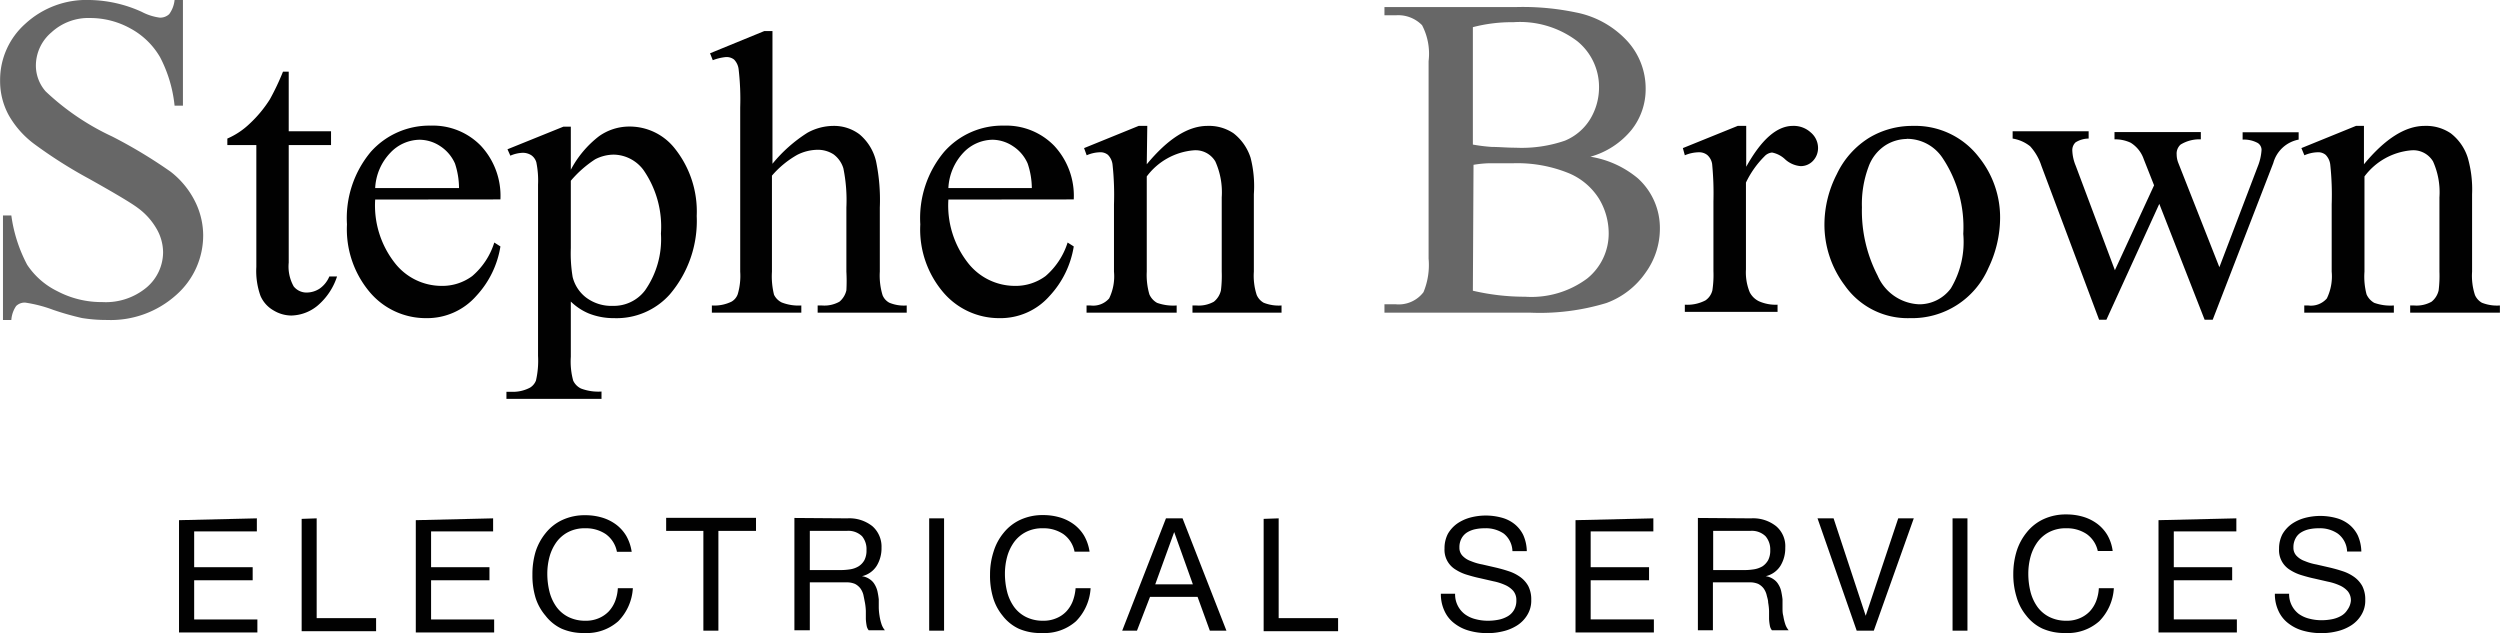
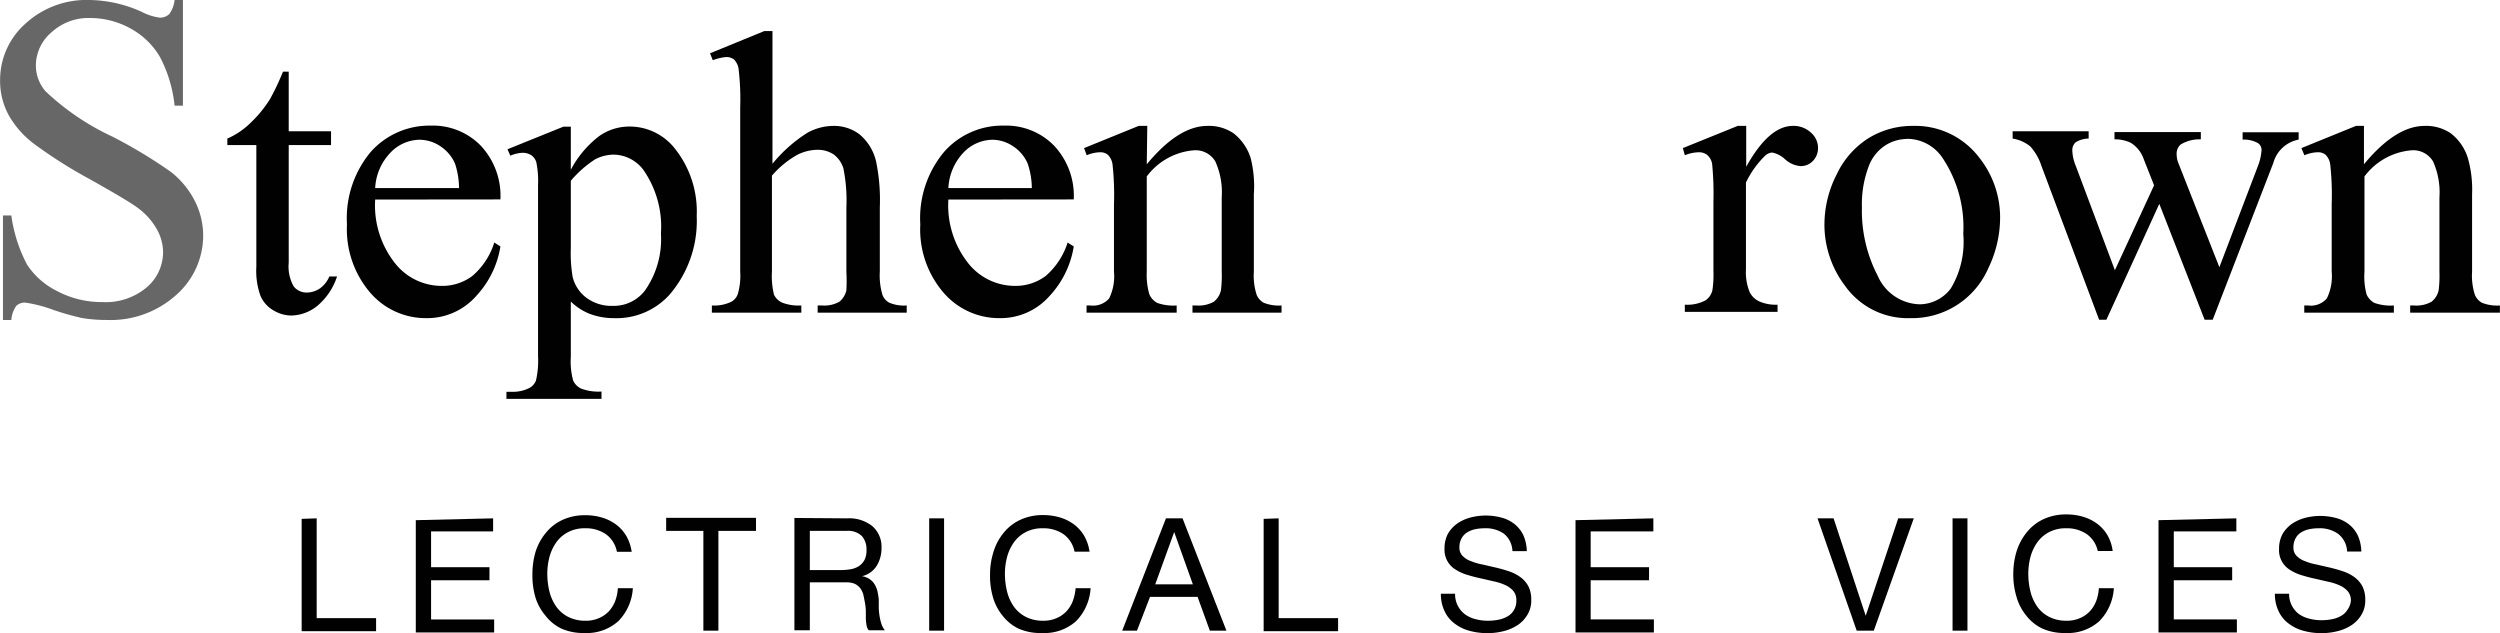
<svg xmlns="http://www.w3.org/2000/svg" width="67.52mm" height="17.1mm" viewBox="0 0 191.41 48.48">
  <defs>
    <style>
      .cls-1 {
        fill: #010101;
      }

      .cls-2 {
        fill: #676767;
      }
    </style>
  </defs>
  <title>stephen-brown</title>
  <g id="Layer_2" data-name="Layer 2">
    <g id="Layer_1-2" data-name="Layer 1">
      <g>
        <g>
-           <path class="cls-1" d="M19.66,39.69v1h-4.8v2.74h4.48v1H14.86v3H19.7v1h-6v-8.6Z" />
          <path class="cls-1" d="M24.24,39.69v7.64h4.55v1h-5.7v-8.6Z" />
          <path class="cls-1" d="M37.75,39.69v1H33v2.74h4.47v1H33v3h4.83v1h-6v-8.6Z" />
          <path class="cls-1" d="M46.38,40.9a2.7,2.7,0,0,0-1.56-.45,2.74,2.74,0,0,0-1.32.29,2.59,2.59,0,0,0-.9.77,3.51,3.51,0,0,0-.53,1.12,5,5,0,0,0-.17,1.3,5.69,5.69,0,0,0,.17,1.39,3.47,3.47,0,0,0,.53,1.15,2.53,2.53,0,0,0,.91.77,2.86,2.86,0,0,0,1.32.29,2.46,2.46,0,0,0,1-.19,2.31,2.31,0,0,0,.76-.51,2.47,2.47,0,0,0,.5-.79,3.24,3.24,0,0,0,.21-1h1.15a3.92,3.92,0,0,1-1.12,2.53,3.64,3.64,0,0,1-2.6.9A4.14,4.14,0,0,1,43,48.14a3.35,3.35,0,0,1-1.24-1A3.92,3.92,0,0,1,41,45.77,5.85,5.85,0,0,1,40.76,44,6,6,0,0,1,41,42.25a4.35,4.35,0,0,1,.78-1.44,3.54,3.54,0,0,1,1.28-1,4.05,4.05,0,0,1,1.75-.36,4.45,4.45,0,0,1,1.28.18,3.46,3.46,0,0,1,1.07.53,3,3,0,0,1,.79.88,3.46,3.46,0,0,1,.41,1.21H47.23A2.15,2.15,0,0,0,46.38,40.9Z" />
          <path class="cls-1" d="M51,40.65v-1h6.88v1H55v7.64H53.85V40.65Z" />
          <path class="cls-1" d="M64.87,39.69a2.83,2.83,0,0,1,1.92.6,2.08,2.08,0,0,1,.7,1.65,2.57,2.57,0,0,1-.36,1.37,1.81,1.81,0,0,1-1.14.81v0a1.35,1.35,0,0,1,.61.24,1.18,1.18,0,0,1,.37.4,1.83,1.83,0,0,1,.21.52,6,6,0,0,1,.1.61c0,.21,0,.42,0,.64a4.34,4.34,0,0,0,.06.63,3.75,3.75,0,0,0,.14.6,1.42,1.42,0,0,0,.27.5H66.51a.75.75,0,0,1-.16-.36,3.58,3.58,0,0,1-.06-.51c0-.19,0-.39,0-.61a4.48,4.48,0,0,0-.07-.64q-.06-.31-.12-.6a1.48,1.48,0,0,0-.23-.49,1.25,1.25,0,0,0-.41-.34,1.63,1.63,0,0,0-.68-.12H62v3.67H60.82v-8.6Zm.24,3.9a1.75,1.75,0,0,0,.63-.23,1.32,1.32,0,0,0,.44-.47,1.6,1.6,0,0,0,.16-.77A1.55,1.55,0,0,0,66,41.06a1.5,1.5,0,0,0-1.17-.41H62v3h2.38A4.59,4.59,0,0,0,65.11,43.59Z" />
          <path class="cls-1" d="M72.28,39.69v8.6H71.14v-8.6Z" />
          <path class="cls-1" d="M81.42,40.9a2.7,2.7,0,0,0-1.56-.45,2.74,2.74,0,0,0-1.32.29,2.59,2.59,0,0,0-.9.77,3.51,3.51,0,0,0-.53,1.12,5,5,0,0,0-.17,1.3,5.69,5.69,0,0,0,.17,1.39,3.47,3.47,0,0,0,.53,1.15,2.53,2.53,0,0,0,.91.77,2.86,2.86,0,0,0,1.32.29,2.46,2.46,0,0,0,1-.19,2.21,2.21,0,0,0,.76-.51,2.47,2.47,0,0,0,.5-.79,3.57,3.57,0,0,0,.22-1H83.5a3.92,3.92,0,0,1-1.12,2.53,3.64,3.64,0,0,1-2.6.9A4.14,4.14,0,0,1,78,48.14a3.35,3.35,0,0,1-1.24-1,3.92,3.92,0,0,1-.74-1.42A5.85,5.85,0,0,1,75.8,44a5.64,5.64,0,0,1,.27-1.76,4.16,4.16,0,0,1,.77-1.44,3.54,3.54,0,0,1,1.28-1,4.05,4.05,0,0,1,1.75-.36,4.45,4.45,0,0,1,1.28.18,3.46,3.46,0,0,1,1.07.53,3,3,0,0,1,.79.88,3.46,3.46,0,0,1,.41,1.21H82.27A2.15,2.15,0,0,0,81.42,40.9Z" />
          <path class="cls-1" d="M90.54,39.69l3.36,8.6H92.63l-.94-2.59H88.05l-1,2.59H85.92l3.35-8.6Zm.79,5.05-1.43-4h0l-1.45,4Z" />
          <path class="cls-1" d="M97.9,39.69v7.64h4.55v1h-5.7v-8.6Z" />
          <path class="cls-1" d="M115.14,40.86a2.43,2.43,0,0,0-1.47-.41,3.35,3.35,0,0,0-.71.07,2,2,0,0,0-.62.24,1.24,1.24,0,0,0-.43.45,1.41,1.41,0,0,0-.17.71.88.88,0,0,0,.24.64,1.59,1.59,0,0,0,.63.4,4.15,4.15,0,0,0,.88.26l1,.23c.34.08.67.17,1,.28a3.22,3.22,0,0,1,.89.44,2.12,2.12,0,0,1,.63.7,2.22,2.22,0,0,1,.23,1.06,2.08,2.08,0,0,1-.31,1.17,2.42,2.42,0,0,1-.79.8,3.5,3.5,0,0,1-1.07.44,4.89,4.89,0,0,1-1.19.14,5.09,5.09,0,0,1-1.37-.18,3.22,3.22,0,0,1-1.13-.55,2.46,2.46,0,0,1-.77-.94,3,3,0,0,1-.29-1.35h1.09a1.9,1.9,0,0,0,.76,1.58,2.32,2.32,0,0,0,.81.37,3.61,3.61,0,0,0,.94.12,4.08,4.08,0,0,0,.77-.07,2.3,2.3,0,0,0,.71-.25,1.33,1.33,0,0,0,.5-.47,1.4,1.4,0,0,0,.2-.77,1.09,1.09,0,0,0-.24-.73,1.79,1.79,0,0,0-.63-.45,4.13,4.13,0,0,0-.88-.28l-1-.23c-.34-.07-.67-.16-1-.26a3.44,3.44,0,0,1-.89-.4A1.76,1.76,0,0,1,110.6,42a2.39,2.39,0,0,1,.26-1.13,2.52,2.52,0,0,1,.71-.78,3.27,3.27,0,0,1,1-.46,4.65,4.65,0,0,1,2.38,0,2.7,2.7,0,0,1,1,.49,2.46,2.46,0,0,1,.68.85,3.19,3.19,0,0,1,.27,1.23H115.8A1.79,1.79,0,0,0,115.14,40.86Z" />
          <path class="cls-1" d="M126.59,39.69v1h-4.8v2.74h4.47v1h-4.47v3h4.84v1h-6v-8.6Z" />
-           <path class="cls-1" d="M134.07,39.69a2.83,2.83,0,0,1,1.92.6,2,2,0,0,1,.7,1.65,2.57,2.57,0,0,1-.36,1.37,1.81,1.81,0,0,1-1.14.81v0a1.35,1.35,0,0,1,.61.24,1.18,1.18,0,0,1,.37.4,1.58,1.58,0,0,1,.21.52,6,6,0,0,1,.1.61c0,.21,0,.42,0,.64s0,.43.06.63a3.75,3.75,0,0,0,.14.6,1.42,1.42,0,0,0,.27.5h-1.28a.75.75,0,0,1-.16-.36,3.58,3.58,0,0,1-.06-.51c0-.19,0-.39,0-.61a4.48,4.48,0,0,0-.07-.64c0-.21-.08-.41-.12-.6a1.48,1.48,0,0,0-.23-.49,1.25,1.25,0,0,0-.41-.34,1.63,1.63,0,0,0-.68-.12h-2.79v3.67H130v-8.6Zm.24,3.9a1.88,1.88,0,0,0,.64-.23,1.39,1.39,0,0,0,.43-.47,1.6,1.6,0,0,0,.16-.77,1.55,1.55,0,0,0-.36-1.06,1.5,1.5,0,0,0-1.17-.41h-2.84v3h2.38A4.59,4.59,0,0,0,134.31,43.59Z" />
          <path class="cls-1" d="M142.16,48.29l-3-8.6h1.23l2.46,7.46h0l2.49-7.46h1.19l-3.06,8.6Z" />
          <path class="cls-1" d="M150.64,39.69v8.6H149.5v-8.6Z" />
          <path class="cls-1" d="M159.78,40.9a2.7,2.7,0,0,0-1.56-.45,2.74,2.74,0,0,0-1.32.29,2.59,2.59,0,0,0-.9.77,3.51,3.51,0,0,0-.53,1.12,5,5,0,0,0-.17,1.3,5.69,5.69,0,0,0,.17,1.39,3.47,3.47,0,0,0,.53,1.15,2.53,2.53,0,0,0,.91.77,2.86,2.86,0,0,0,1.32.29,2.46,2.46,0,0,0,1-.19,2.31,2.31,0,0,0,.76-.51,2.47,2.47,0,0,0,.5-.79,3.24,3.24,0,0,0,.21-1h1.15a3.92,3.92,0,0,1-1.12,2.53,3.64,3.64,0,0,1-2.6.9,4.14,4.14,0,0,1-1.75-.34,3.35,3.35,0,0,1-1.24-1,3.92,3.92,0,0,1-.74-1.42,5.85,5.85,0,0,1-.25-1.76,6,6,0,0,1,.26-1.76,4.35,4.35,0,0,1,.78-1.44,3.54,3.54,0,0,1,1.28-1,4.05,4.05,0,0,1,1.75-.36,4.45,4.45,0,0,1,1.28.18,3.46,3.46,0,0,1,1.07.53,3,3,0,0,1,.79.88,3.26,3.26,0,0,1,.4,1.21h-1.14A2.15,2.15,0,0,0,159.78,40.9Z" />
          <path class="cls-1" d="M171.23,39.69v1h-4.79v2.74h4.47v1h-4.47v3h4.83v1h-6v-8.6Z" />
          <path class="cls-1" d="M179,40.86a2.43,2.43,0,0,0-1.47-.41,3.35,3.35,0,0,0-.71.07,2,2,0,0,0-.62.24,1.16,1.16,0,0,0-.43.45,1.41,1.41,0,0,0-.17.71.88.88,0,0,0,.24.64,1.59,1.59,0,0,0,.63.4,4.15,4.15,0,0,0,.88.26l1,.23c.34.08.67.17,1,.28a3.22,3.22,0,0,1,.89.44,2.12,2.12,0,0,1,.63.7,2.22,2.22,0,0,1,.23,1.06,2.08,2.08,0,0,1-.31,1.17,2.42,2.42,0,0,1-.79.8,3.5,3.5,0,0,1-1.07.44,4.89,4.89,0,0,1-1.19.14,5.09,5.09,0,0,1-1.37-.18,3.22,3.22,0,0,1-1.13-.55,2.46,2.46,0,0,1-.77-.94,3,3,0,0,1-.29-1.35h1.09A1.9,1.9,0,0,0,176,47a2.32,2.32,0,0,0,.81.37,3.61,3.61,0,0,0,.94.12,4.08,4.08,0,0,0,.77-.07,2.3,2.3,0,0,0,.71-.25,1.33,1.33,0,0,0,.5-.47A1.4,1.4,0,0,0,180,46a1.09,1.09,0,0,0-.24-.73,1.79,1.79,0,0,0-.63-.45,4.13,4.13,0,0,0-.88-.28l-1-.23c-.34-.07-.67-.16-1-.26a3.44,3.44,0,0,1-.89-.4,1.76,1.76,0,0,1-.86-1.62,2.39,2.39,0,0,1,.26-1.13,2.52,2.52,0,0,1,.71-.78,3.27,3.27,0,0,1,1-.46,4.65,4.65,0,0,1,2.38,0,2.7,2.7,0,0,1,1,.49,2.46,2.46,0,0,1,.68.85,3.19,3.19,0,0,1,.27,1.23h-1.09A1.79,1.79,0,0,0,179,40.86Z" />
        </g>
        <g>
          <path class="cls-2" d="M14,0V8.09h-.64a10.25,10.25,0,0,0-1.11-3.71A5.82,5.82,0,0,0,10,2.19a6.35,6.35,0,0,0-3.07-.81,4.18,4.18,0,0,0-3,1.1A3.34,3.34,0,0,0,2.74,5a3,3,0,0,0,.75,2,19.14,19.14,0,0,0,5.09,3.45,37.5,37.5,0,0,1,4.48,2.7,6.59,6.59,0,0,1,1.84,2.22A5.86,5.86,0,0,1,15.55,18a6.07,6.07,0,0,1-2.06,4.58,7.5,7.5,0,0,1-5.31,1.92,11.68,11.68,0,0,1-1.92-.15,21.12,21.12,0,0,1-2.21-.63,10.41,10.41,0,0,0-2.13-.55.94.94,0,0,0-.69.26,2.15,2.15,0,0,0-.37,1.07H.22v-8H.86a11.31,11.31,0,0,0,1.21,3.77A5.85,5.85,0,0,0,4.39,22.3a7.25,7.25,0,0,0,3.43.83A4.88,4.88,0,0,0,11.23,22a3.55,3.55,0,0,0,1.25-2.69A3.64,3.64,0,0,0,12,17.55a5.17,5.17,0,0,0-1.47-1.64c-.45-.34-1.68-1.08-3.68-2.2A35.65,35.65,0,0,1,2.58,11,7.16,7.16,0,0,1,.66,8.82,5.46,5.46,0,0,1,0,6.16,5.75,5.75,0,0,1,1.93,1.82,6.91,6.91,0,0,1,6.85,0a10,10,0,0,1,4,.91,4.11,4.11,0,0,0,1.37.44,1,1,0,0,0,.73-.27A2.19,2.19,0,0,0,13.36,0Z" />
          <path class="cls-1" d="M22.1,5.49v4.56h3.24v1.06H22.1v9a3.11,3.11,0,0,0,.38,1.82,1.25,1.25,0,0,0,1,.47,1.82,1.82,0,0,0,1-.31,2.13,2.13,0,0,0,.73-.92h.59a4.92,4.92,0,0,1-1.5,2.24,3.26,3.26,0,0,1-2,.75,2.66,2.66,0,0,1-1.36-.39,2.36,2.36,0,0,1-1-1.11,5.65,5.65,0,0,1-.32-2.22V11.11H17.4v-.5a5.77,5.77,0,0,0,1.7-1.13A9.35,9.35,0,0,0,20.66,7.6a19,19,0,0,0,1-2.11Z" />
          <path class="cls-1" d="M28.72,15.28a7.13,7.13,0,0,0,1.5,4.85,4.54,4.54,0,0,0,3.56,1.76,3.85,3.85,0,0,0,2.37-.75,5.53,5.53,0,0,0,1.69-2.57l.47.3a7.23,7.23,0,0,1-1.85,3.79,5,5,0,0,1-3.83,1.7,5.61,5.61,0,0,1-4.29-1.95,7.47,7.47,0,0,1-1.78-5.23,7.91,7.91,0,0,1,1.83-5.56,6,6,0,0,1,4.59-2,5.11,5.11,0,0,1,3.83,1.54,5.62,5.62,0,0,1,1.5,4.11Zm0-.88h6.42a6.07,6.07,0,0,0-.31-1.88,3.06,3.06,0,0,0-1.13-1.33,2.9,2.9,0,0,0-1.57-.49,3.13,3.13,0,0,0-2.25,1A4.19,4.19,0,0,0,28.72,14.4Z" />
          <path class="cls-1" d="M38.85,11.43,43.13,9.7h.57V13a7.86,7.86,0,0,1,2.16-2.57,4,4,0,0,1,2.28-.74,4.4,4.4,0,0,1,3.49,1.64,7.73,7.73,0,0,1,1.71,5.21,8.67,8.67,0,0,1-2.06,6A5.46,5.46,0,0,1,47,24.36,5.15,5.15,0,0,1,45.07,24a4.42,4.42,0,0,1-1.37-.91v4.23a5.54,5.54,0,0,0,.18,1.82,1.26,1.26,0,0,0,.6.61,3.75,3.75,0,0,0,1.57.23v.56H38.77V30h.38a2.8,2.8,0,0,0,1.43-.32,1.11,1.11,0,0,0,.45-.54,6.72,6.72,0,0,0,.16-1.89V14.14a7,7,0,0,0-.13-1.71,1,1,0,0,0-.38-.54A1.2,1.2,0,0,0,40,11.7a2.6,2.6,0,0,0-.93.22Zm4.85,2.41V19a11,11,0,0,0,.14,2.21,2.85,2.85,0,0,0,1,1.55,3.22,3.22,0,0,0,2.08.66,3,3,0,0,0,2.46-1.18,6.82,6.82,0,0,0,1.22-4.35A7.61,7.61,0,0,0,49.25,13,2.9,2.9,0,0,0,47,11.84a3.13,3.13,0,0,0-1.44.36A8.57,8.57,0,0,0,43.7,13.84Z" />
          <path class="cls-1" d="M59.14,2.38V12.54a11.18,11.18,0,0,1,2.67-2.37,4.16,4.16,0,0,1,2-.53,3.24,3.24,0,0,1,2,.65,3.84,3.84,0,0,1,1.26,2.05,14.6,14.6,0,0,1,.29,3.55V20.8a5.14,5.14,0,0,0,.21,1.8,1.13,1.13,0,0,0,.52.58,2.89,2.89,0,0,0,1.33.21v.55H62.6v-.55h.32a2.37,2.37,0,0,0,1.35-.29,1.6,1.6,0,0,0,.53-.87,12.91,12.91,0,0,0,0-1.43V15.89a12.26,12.26,0,0,0-.23-3,2.08,2.08,0,0,0-.75-1.07,2.21,2.21,0,0,0-1.25-.35,3.51,3.51,0,0,0-1.54.39,7.25,7.25,0,0,0-1.93,1.59V20.8a5.87,5.87,0,0,0,.16,1.77,1.29,1.29,0,0,0,.59.59,3.53,3.53,0,0,0,1.5.23v.55H54.5v-.55A3,3,0,0,0,56,23.1a1.07,1.07,0,0,0,.48-.57,4.94,4.94,0,0,0,.19-1.73V8.23a19.79,19.79,0,0,0-.12-2.92,1.28,1.28,0,0,0-.35-.75.93.93,0,0,0-.63-.19,3.78,3.78,0,0,0-1,.24l-.21-.53,4.15-1.7Z" />
          <path class="cls-1" d="M72.61,15.28a7.13,7.13,0,0,0,1.5,4.85,4.56,4.56,0,0,0,3.57,1.76,3.85,3.85,0,0,0,2.37-.75,5.61,5.61,0,0,0,1.69-2.57l.47.3a7.23,7.23,0,0,1-1.85,3.79,5,5,0,0,1-3.84,1.7,5.61,5.61,0,0,1-4.28-1.95,7.42,7.42,0,0,1-1.78-5.23,7.91,7.91,0,0,1,1.83-5.56,5.93,5.93,0,0,1,4.58-2,5.12,5.12,0,0,1,3.84,1.54,5.62,5.62,0,0,1,1.5,4.11Zm0-.88H79a6,6,0,0,0-.32-1.88,3,3,0,0,0-1.13-1.33A2.87,2.87,0,0,0,76,10.7a3.13,3.13,0,0,0-2.25,1A4.24,4.24,0,0,0,72.61,14.4Z" />
          <path class="cls-1" d="M87.8,12.58q2.43-2.94,4.65-2.94a3.35,3.35,0,0,1,2,.57,3.88,3.88,0,0,1,1.3,1.87A8.78,8.78,0,0,1,96,14.87V20.8a4.75,4.75,0,0,0,.22,1.79,1.26,1.26,0,0,0,.53.59,3.1,3.1,0,0,0,1.37.21v.55H91.3v-.55h.29a2.37,2.37,0,0,0,1.35-.29,1.55,1.55,0,0,0,.54-.87,9.1,9.1,0,0,0,.06-1.43V15.11a5.76,5.76,0,0,0-.49-2.75,1.76,1.76,0,0,0-1.66-.85,5,5,0,0,0-3.59,2V20.8A5.31,5.31,0,0,0,88,22.54a1.39,1.39,0,0,0,.59.65,3.7,3.7,0,0,0,1.5.2v.55H83.19v-.55h.3a1.62,1.62,0,0,0,1.43-.54,3.87,3.87,0,0,0,.37-2.05V15.65a21.93,21.93,0,0,0-.11-3.05,1.28,1.28,0,0,0-.35-.74.9.9,0,0,0-.63-.2,2.71,2.71,0,0,0-1,.23L83,11.34l4.18-1.7h.66Z" />
-           <path class="cls-2" d="M121.77,12a7.53,7.53,0,0,1,3.64,1.66,5.13,5.13,0,0,1,1.68,3.88A5.74,5.74,0,0,1,126,20.87a6.26,6.26,0,0,1-3,2.33,17.48,17.48,0,0,1-5.87.74H106V23.3h.88a2.38,2.38,0,0,0,2.11-.93,5.45,5.45,0,0,0,.39-2.57V4.68a4.71,4.71,0,0,0-.5-2.75,2.55,2.55,0,0,0-2-.76H106V.54h10.11a19.79,19.79,0,0,1,4.54.41,7.22,7.22,0,0,1,3.95,2.2A5.38,5.38,0,0,1,126,6.78a5,5,0,0,1-1.07,3.15A6.23,6.23,0,0,1,121.77,12Zm-9-.93a13,13,0,0,0,1.45.18c.55,0,1.15.06,1.81.06a10.18,10.18,0,0,0,3.79-.54,4.11,4.11,0,0,0,1.94-1.66,4.69,4.69,0,0,0,.67-2.46,4.5,4.5,0,0,0-1.67-3.5,7.27,7.27,0,0,0-4.89-1.45,11.8,11.8,0,0,0-3.1.38Zm0,11.19a17.37,17.37,0,0,0,4,.46,7.15,7.15,0,0,0,4.76-1.4,4.42,4.42,0,0,0,1.64-3.48,5.13,5.13,0,0,0-.74-2.62,5,5,0,0,0-2.42-2,10.45,10.45,0,0,0-4.14-.72q-1.07,0-1.83,0a8.33,8.33,0,0,0-1.22.12Z" />
          <path class="cls-1" d="M133.7,9.64v3.13q1.74-3.13,3.57-3.13a1.93,1.93,0,0,1,1.38.51,1.55,1.55,0,0,1,.55,1.17,1.42,1.42,0,0,1-.39,1,1.28,1.28,0,0,1-.94.4,2,2,0,0,1-1.19-.52,2,2,0,0,0-1-.52.9.9,0,0,0-.59.3,7.19,7.19,0,0,0-1.41,2v6.65a4,4,0,0,0,.29,1.75,1.56,1.56,0,0,0,.69.68,3.13,3.13,0,0,0,1.44.27v.55H129v-.55a3,3,0,0,0,1.58-.33,1.3,1.3,0,0,0,.53-.77,7.87,7.87,0,0,0,.08-1.48V15.43a23.24,23.24,0,0,0-.1-2.88,1.15,1.15,0,0,0-.37-.68,1,1,0,0,0-.66-.21,2.86,2.86,0,0,0-1.06.23l-.15-.55,4.2-1.7Z" />
          <path class="cls-1" d="M146.46,9.64a6.14,6.14,0,0,1,5.06,2.4,7.35,7.35,0,0,1,1.62,4.7,8.91,8.91,0,0,1-.89,3.77,6.37,6.37,0,0,1-6,3.85,5.88,5.88,0,0,1-5-2.5,7.74,7.74,0,0,1-1.56-4.73,8.44,8.44,0,0,1,.95-3.8,6.56,6.56,0,0,1,2.49-2.79A6.41,6.41,0,0,1,146.46,9.64Zm-.47,1a3.15,3.15,0,0,0-1.62.48,3.27,3.27,0,0,0-1.31,1.67,8.13,8.13,0,0,0-.5,3.08,10.78,10.78,0,0,0,1.2,5.23,3.62,3.62,0,0,0,3.18,2.2,3,3,0,0,0,2.43-1.22,6.93,6.93,0,0,0,.95-4.17,9.53,9.53,0,0,0-1.59-5.82A3.27,3.27,0,0,0,146,10.63Z" />
          <path class="cls-1" d="M154.1,10.05h5.82v.56a1.91,1.91,0,0,0-1,.29.82.82,0,0,0-.25.65,3.32,3.32,0,0,0,.26,1.14l3,8,3-6.5-.79-2a2.39,2.39,0,0,0-1-1.26,2.76,2.76,0,0,0-1.24-.26v-.56h6.61v.56a2.76,2.76,0,0,0-1.55.4.93.93,0,0,0-.3.77,1.75,1.75,0,0,0,.12.62l3.15,8,2.93-7.69a4.08,4.08,0,0,0,.3-1.3.63.63,0,0,0-.29-.52,2.21,2.21,0,0,0-1.16-.26v-.56H176v.56a2.49,2.49,0,0,0-1.94,1.79l-4.64,12h-.62l-3.47-8.87-4.05,8.87h-.56L156.3,12.69a4.08,4.08,0,0,0-.86-1.49,2.89,2.89,0,0,0-1.34-.59Z" />
          <path class="cls-1" d="M181,12.58q2.43-2.94,4.65-2.94a3.35,3.35,0,0,1,2,.57,3.81,3.81,0,0,1,1.3,1.87,8.78,8.78,0,0,1,.33,2.79V20.8a4.75,4.75,0,0,0,.22,1.79,1.26,1.26,0,0,0,.53.59,3.12,3.12,0,0,0,1.38.21v.55h-6.87v-.55h.29a2.35,2.35,0,0,0,1.35-.29,1.55,1.55,0,0,0,.54-.87,9.1,9.1,0,0,0,.06-1.43V15.11a5.76,5.76,0,0,0-.49-2.75,1.76,1.76,0,0,0-1.66-.85,5,5,0,0,0-3.59,2V20.8a5.31,5.31,0,0,0,.16,1.74,1.39,1.39,0,0,0,.59.65,3.7,3.7,0,0,0,1.5.2v.55h-6.86v-.55h.3a1.61,1.61,0,0,0,1.43-.54,3.87,3.87,0,0,0,.37-2.05V15.65a21.93,21.93,0,0,0-.11-3.05,1.28,1.28,0,0,0-.35-.74.88.88,0,0,0-.63-.2,2.71,2.71,0,0,0-1,.23l-.23-.55,4.18-1.7H181Z" />
        </g>
      </g>
    </g>
  </g>
</svg>